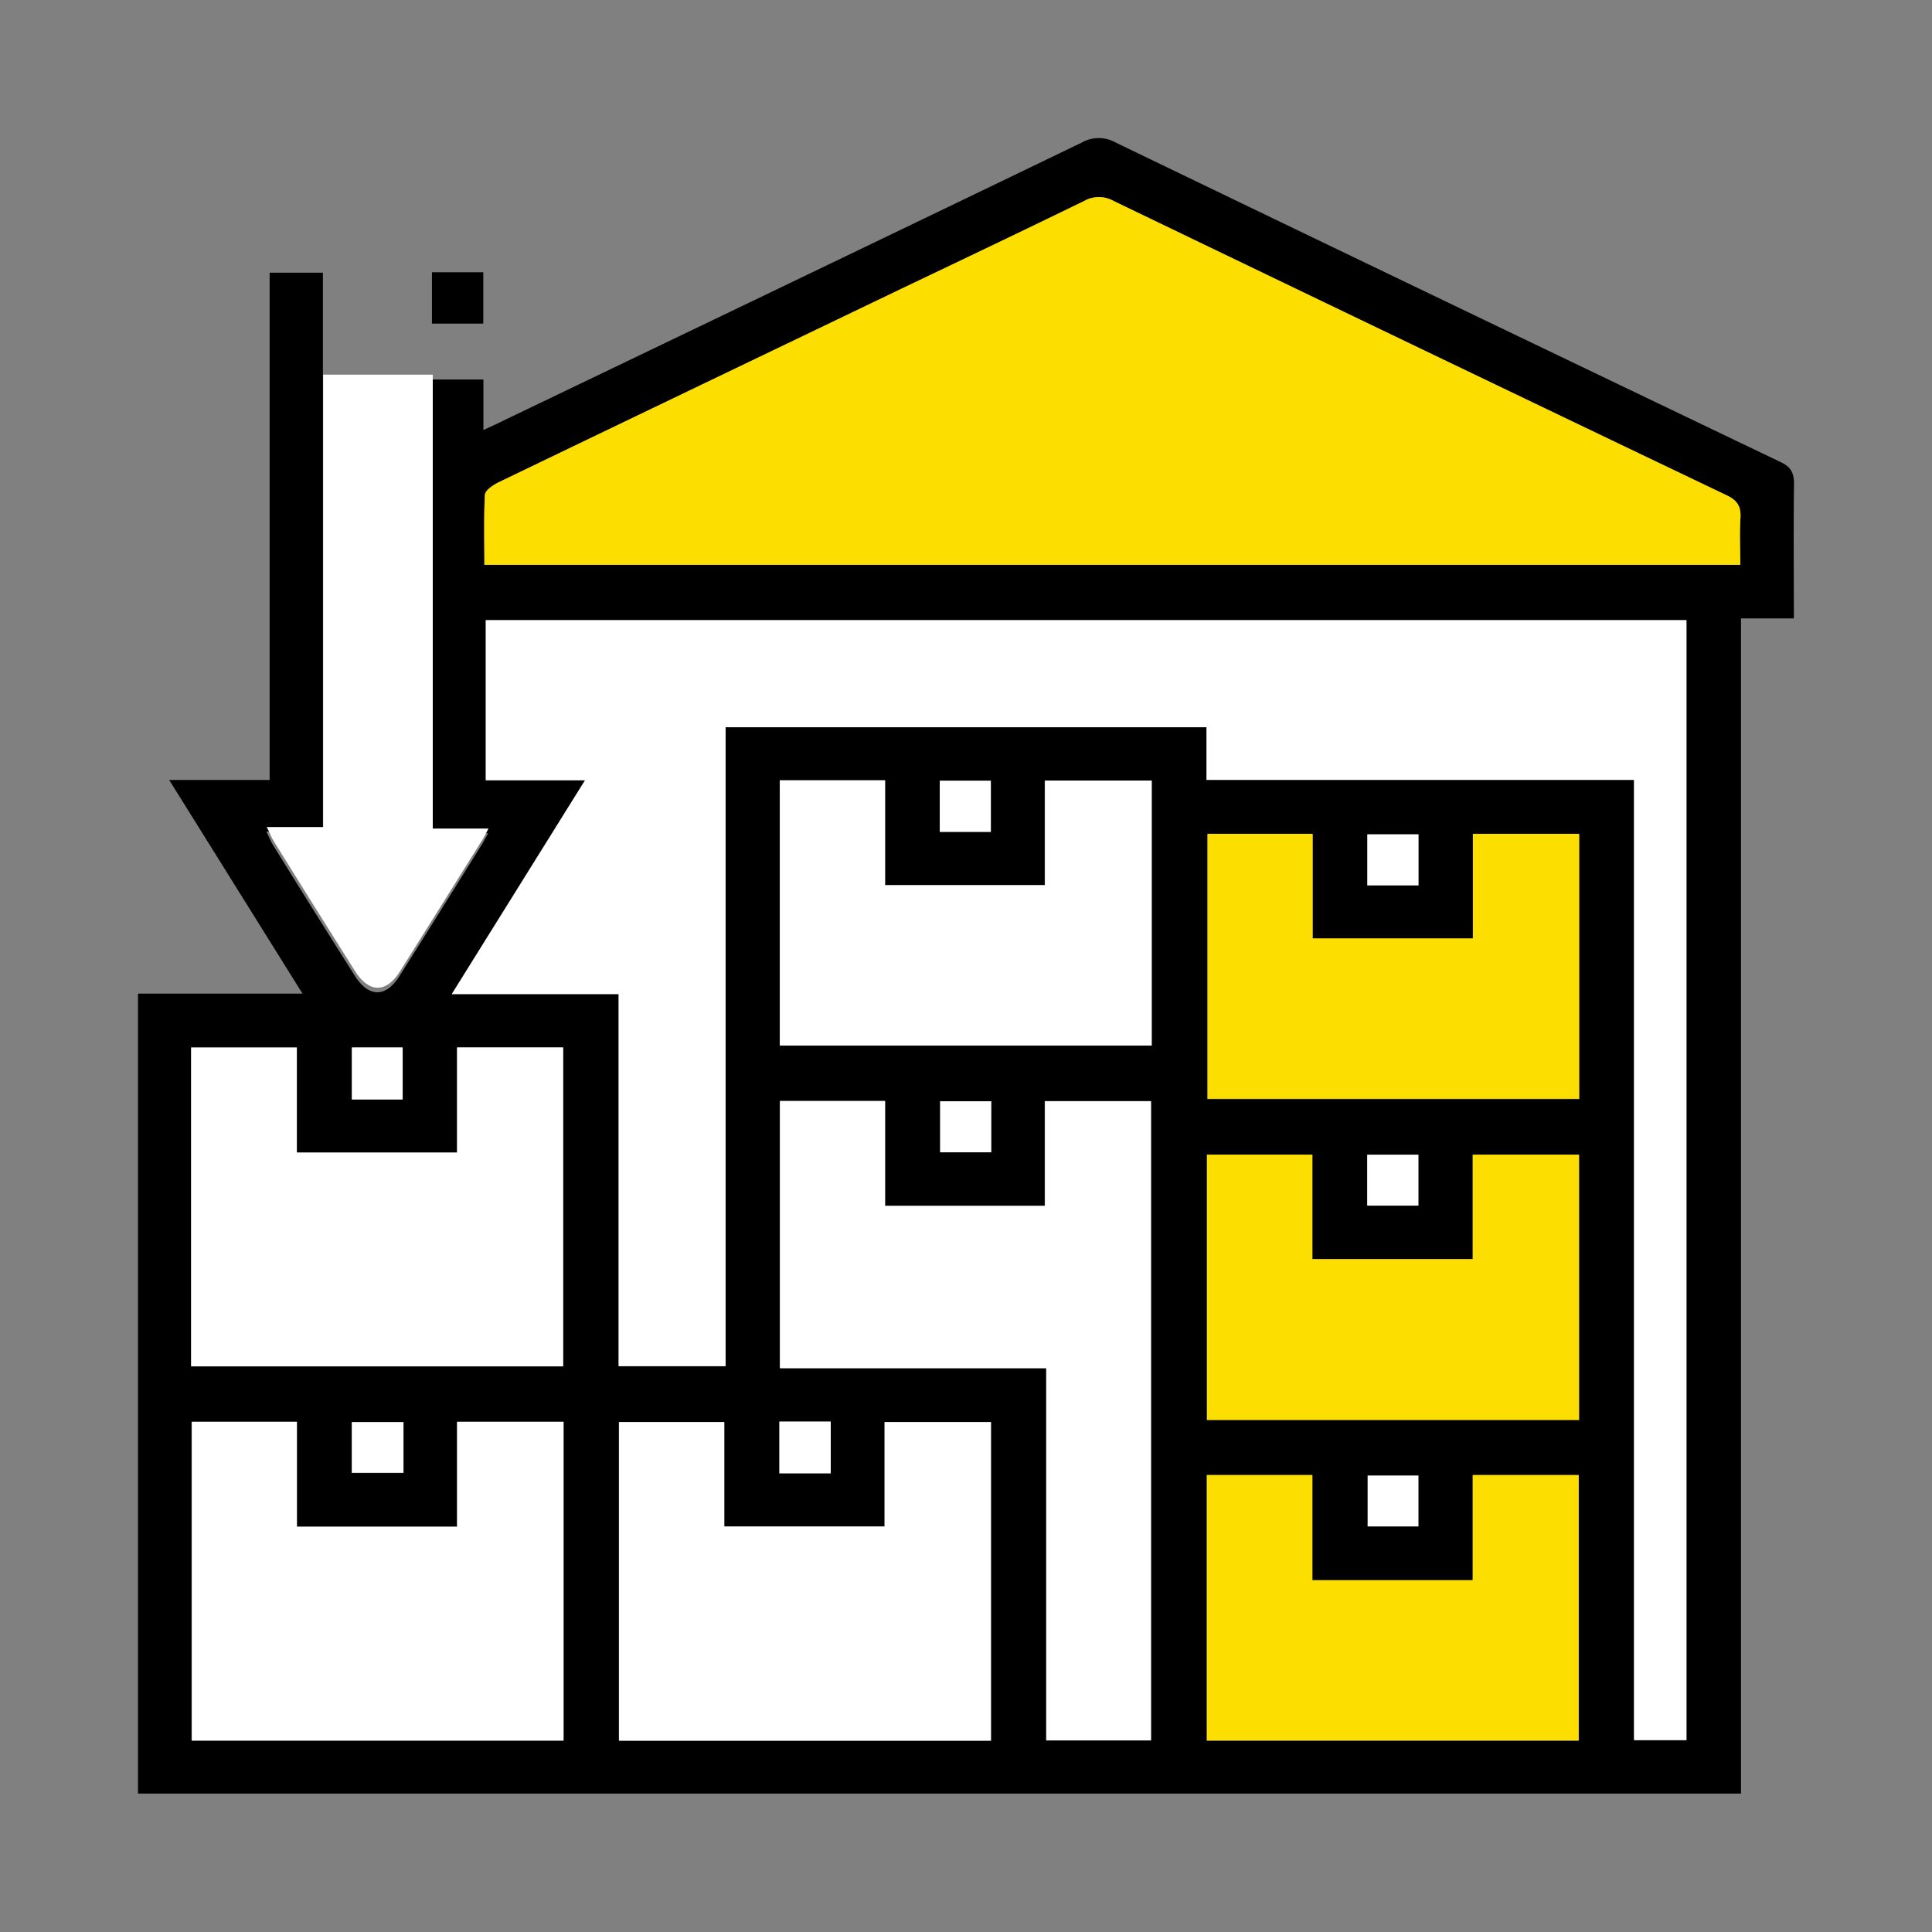
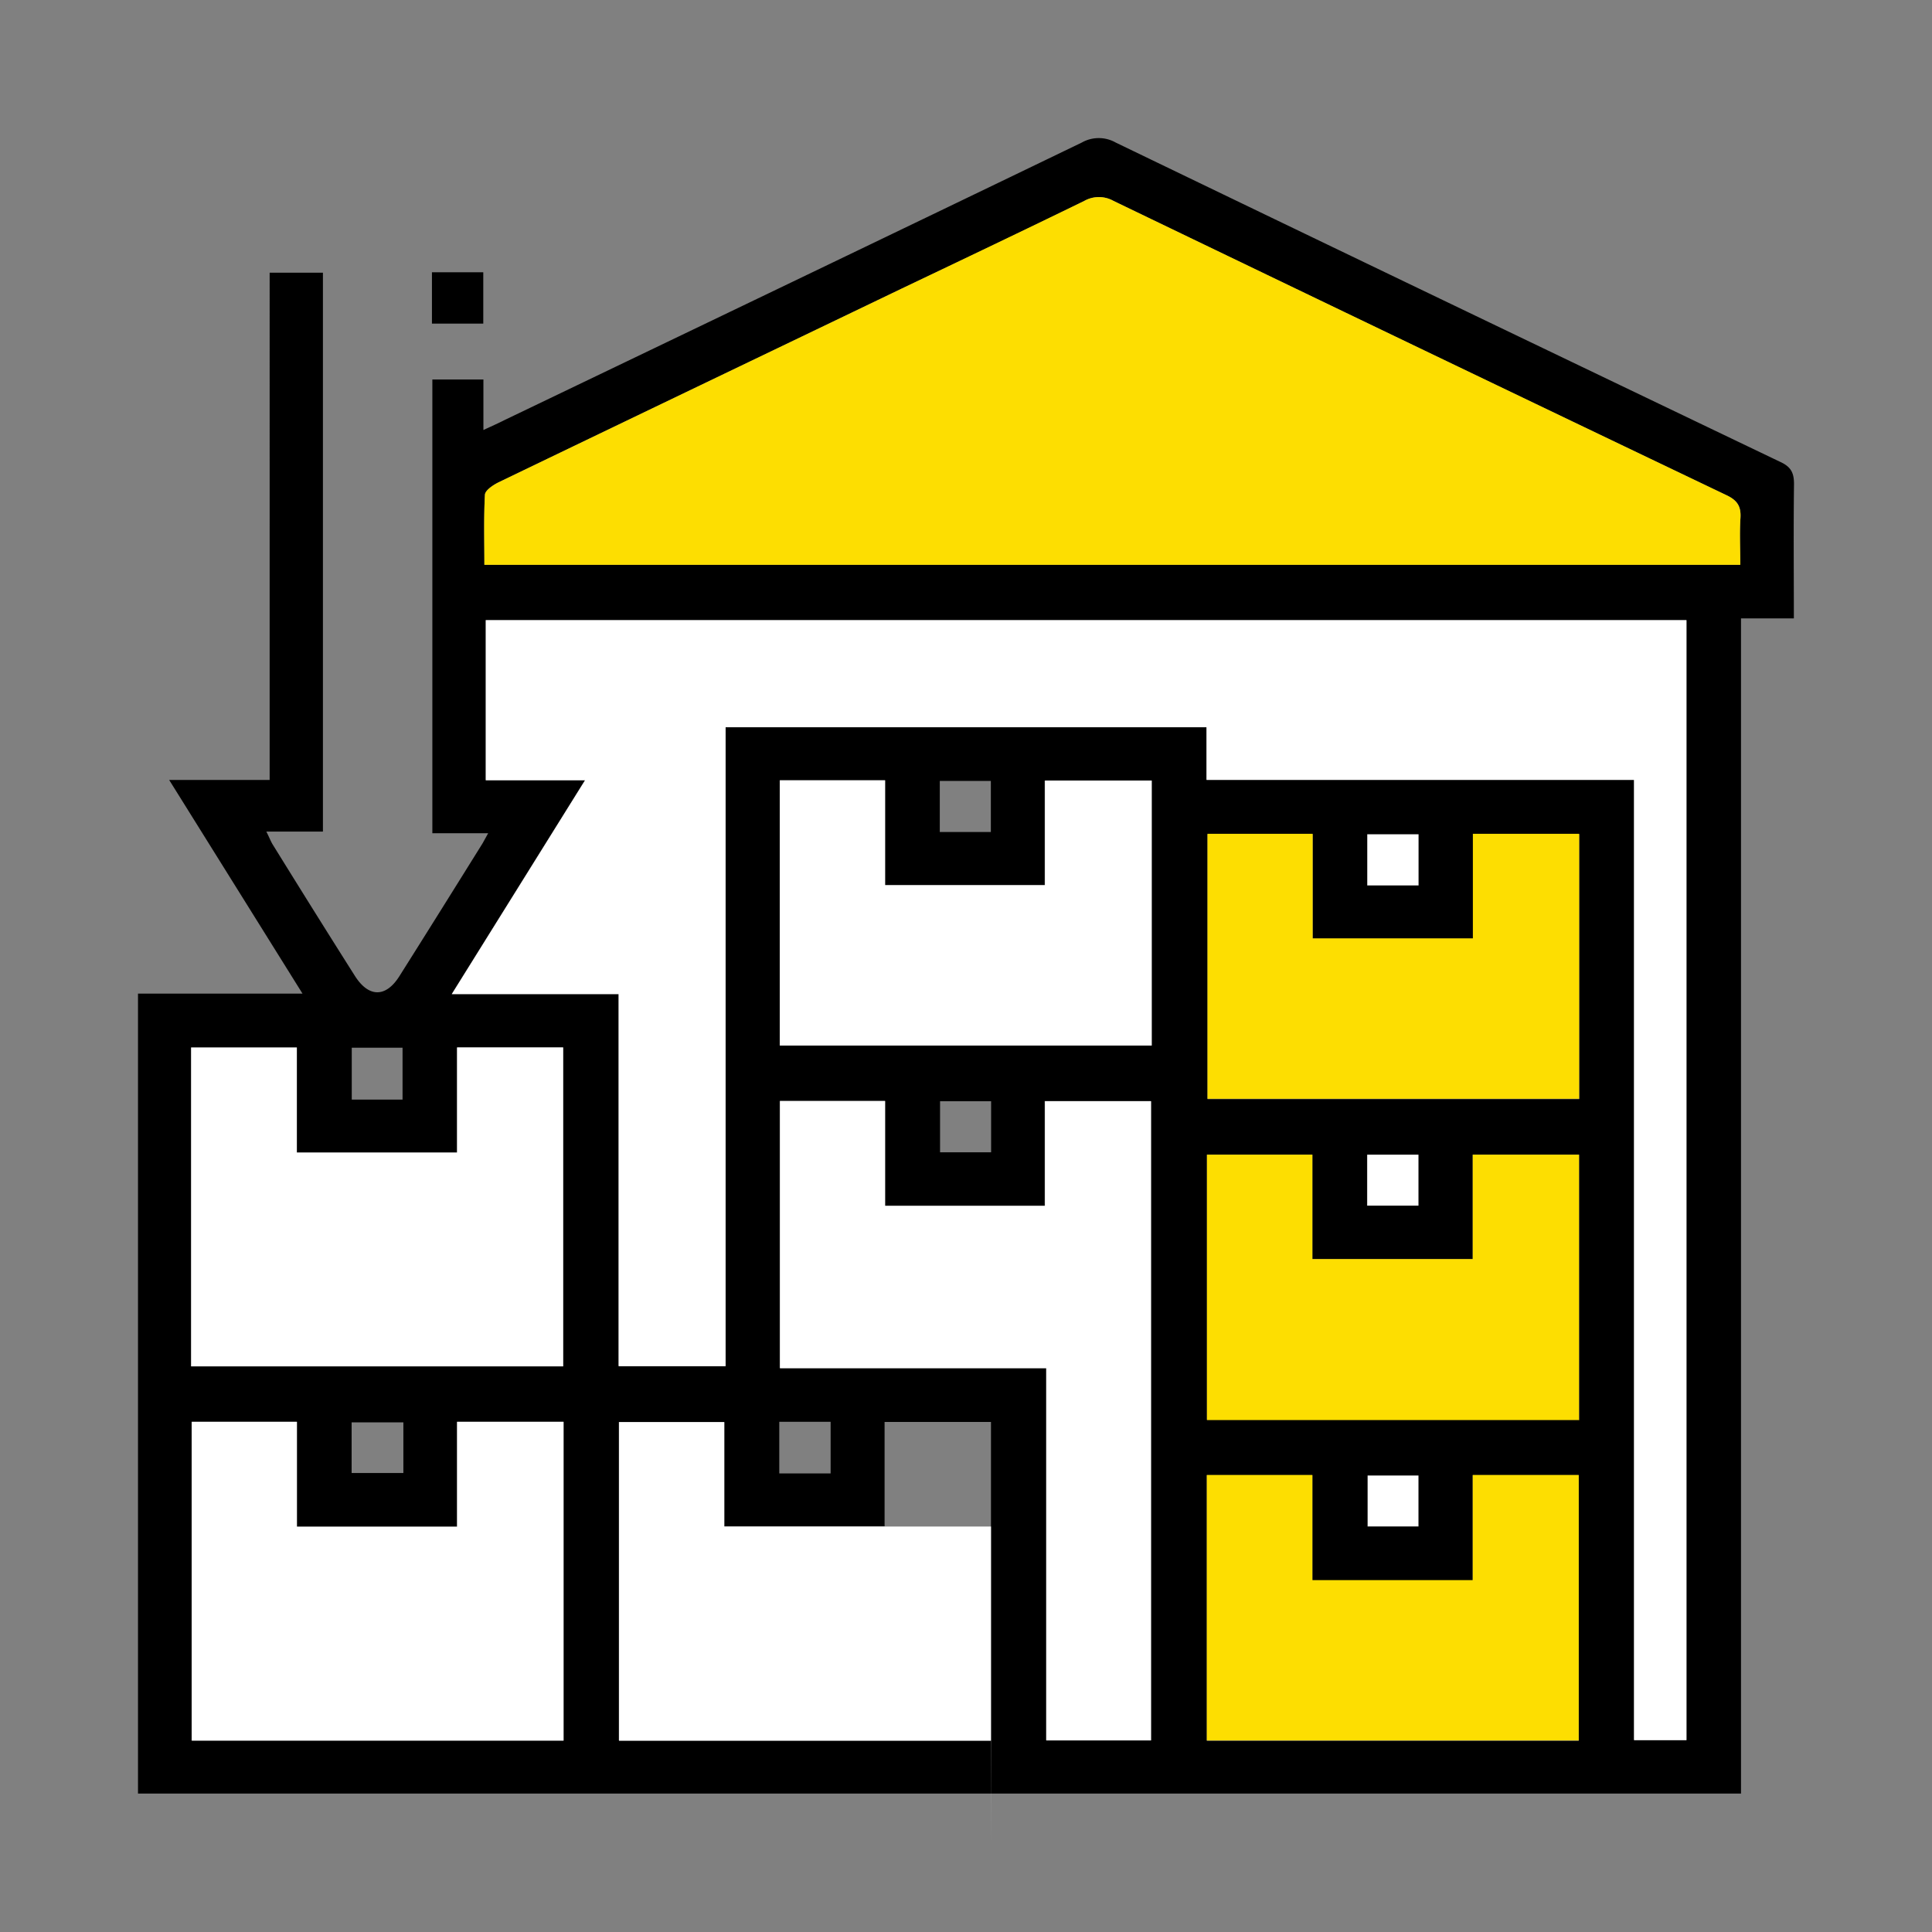
<svg xmlns="http://www.w3.org/2000/svg" fill="none" viewBox="0 0 14 14" width="1em" height="1em" role="img" class="styles_image__thX_K">
  <rect x="0" y="0" width="14" height="14" fill="#808080" stroke="none" />
  <path class="ic-a-delivered_at_place_unloaded_svg__ic_a_delivered_at_place_unloaded" fill="#fff" d="M10.28 6.416h-.372v-.372h.372v.372Zm-.372 2.32v-.37h.373v.37h-.373Zm.373 1.954v.372h-.37v-.371h.37Z" />
  <path class="ic-a-delivered_at_place_unloaded_svg__ic_a_delivered_at_place_unloaded" fill="#000" d="M3.538 6.038h-.405V2.75h.37v.366c.065-.03.11-.05.155-.073 1.394-.669 2.789-1.338 4.181-2.01a.25.25 0 0 1 .246 0c1.603.774 3.208 1.544 4.813 2.313.08.036.103.08.102.165-.004.318-.001.637-.001.97h-.383v8.516H1V7.2h1.192l-.966-1.548h.728V1.976h.386v4.05h-.41c.023.045.033.074.05.1.195.315.391.629.59.943.1.16.225.162.324.005.202-.32.403-.642.603-.963l.041-.074v.001Zm8.682-1.545h-8.7v1.16h.719l-.966 1.55h1.209v2.695h.774v-4.63h3.486v.382h3.098v6.958h.38V4.491v.002Zm.39-.4c0-.123-.005-.231.002-.34.005-.082-.021-.127-.1-.164a1394.57 1394.57 0 0 1-4.443-2.133.214.214 0 0 0-.212 0c-.437.215-.878.424-1.318.633-.976.469-1.953.937-2.928 1.407-.039.019-.095.057-.097.089-.009.167-.004.335-.004.508h9.102-.001ZM5.65 7.978v1.935h1.93v2.698h.76V7.978h-.77v.76H6.413v-.76H5.65ZM1.384 9.901H4.08v-2.31h-.768v.761H2.151V7.59h-.766v2.311Zm2.7.402H3.31v.76H2.15v-.76h-.762v2.31h2.695v-2.31Zm3.097 2.31v-2.309H6.41v.756H5.247v-.756h-.763v2.308h2.697v.002ZM5.65 5.655v1.922h2.695v-1.92H7.57v.758H6.413v-.76H5.65Zm5.023 1.147H9.512v-.757H8.75v1.92h2.694v-1.92h-.77v.758Zm.77 3.489V8.367h-.771v.757H9.51v-.757h-.764v1.921h2.698-.002Zm-2.7 2.324h2.697V10.69h-.768v.762H9.51v-.762h-.765v1.925h-.002ZM7.18 6.029v-.37h-.37v.37h.37Zm3.1.388v-.372h-.373v.372h.372Zm-7.363 1.55v-.375h-.368v.376h.368Zm4.265.013h-.37v.37h.37v-.37Zm2.724.757h.373v-.37h-.373v.37Zm-6.983 1.57h-.375v.367h.375v-.367Zm3.096-.004h-.372v.374h.372v-.374Zm4.26.389h-.37v.37h.37v-.37Z" />
  <path class="ic-a-delivered_at_place_unloaded_svg__ic_a_delivered_at_place_unloaded" fill="#000" d="M3.129 1.973h.373v.372H3.13v-.372Z" />
  <path class="ic-a-delivered_at_place_unloaded_svg__ic_a_delivered_at_place_unloaded" fill="#fff" d="M12.221 4.493v8.117h-.38V5.652H8.743V5.27H5.258V9.9h-.775V7.204H3.274l.966-1.55h-.72v-1.16h8.701v-.001Z" />
  <path class="ic-a-delivered_at_place_unloaded_svg__ic_a_delivered_at_place_unloaded" fill="#FDDE01" d="M12.612 4.093H3.51c0-.173-.005-.34.004-.508.002-.032.058-.069.097-.089.975-.47 1.952-.938 2.928-1.407.44-.21.88-.42 1.318-.633a.217.217 0 0 1 .212 0c1.48.713 2.96 1.424 4.443 2.133.079.038.105.083.1.165-.007.108-.001.216-.001.339Z" />
  <path class="ic-a-delivered_at_place_unloaded_svg__ic_a_delivered_at_place_unloaded" fill="#fff" d="M5.651 7.978h.763v.76h1.158V7.98h.769v4.632h-.759V9.915h-1.93V7.978ZM1.385 9.901v-2.31h.766v.761h1.161V7.59h.769v2.311H1.384h.001Zm2.699.402v2.31H1.39v-2.31h.762v.76h1.161v-.76h.772Z" />
-   <path class="ic-a-delivered_at_place_unloaded_svg__ic_a_delivered_at_place_unloaded" fill="#fff" d="M7.182 12.614H4.486v-2.309h.763v.757H6.41v-.757h.771v2.31-.001Zm-1.531-6.96h.763v.76h1.158v-.758h.774v1.92H5.651V5.654Z" />
+   <path class="ic-a-delivered_at_place_unloaded_svg__ic_a_delivered_at_place_unloaded" fill="#fff" d="M7.182 12.614H4.486v-2.309h.763v.757H6.41h.771v2.31-.001Zm-1.531-6.96h.763v.76h1.158v-.758h.774v1.92H5.651V5.654Z" />
  <path class="ic-a-delivered_at_place_unloaded_svg__ic_a_delivered_at_place_unloaded" fill="#FDDE01" d="M10.673 6.801v-.759h.77v1.92H8.75v-1.92h.762V6.8h1.161Zm.771 3.489H8.746V8.367h.764v.757h1.162v-.757h.77v1.921h.002Zm-2.699 2.322v-1.924h.765v.762h1.162v-.762h.768v1.924H8.744Z" />
-   <path class="ic-a-delivered_at_place_unloaded_svg__ic_a_delivered_at_place_unloaded" fill="#fff" d="M7.18 6.028h-.37v-.371h.37v.37ZM2.918 7.967H2.55V7.59h.368v.377Zm4.265.013v.37h-.37v-.37h.37Zm-4.259 2.325v.367H2.55v-.367h.374Zm3.096-.004v.375h-.372v-.375h.373ZM2.342 5.993h-.409c.023.045.033.074.049.1.195.315.392.629.59.943.1.16.226.162.325.005.202-.32.402-.642.603-.963.012-.02.022-.04.04-.074h-.404V2.715h-.794v3.278Z" />
</svg>